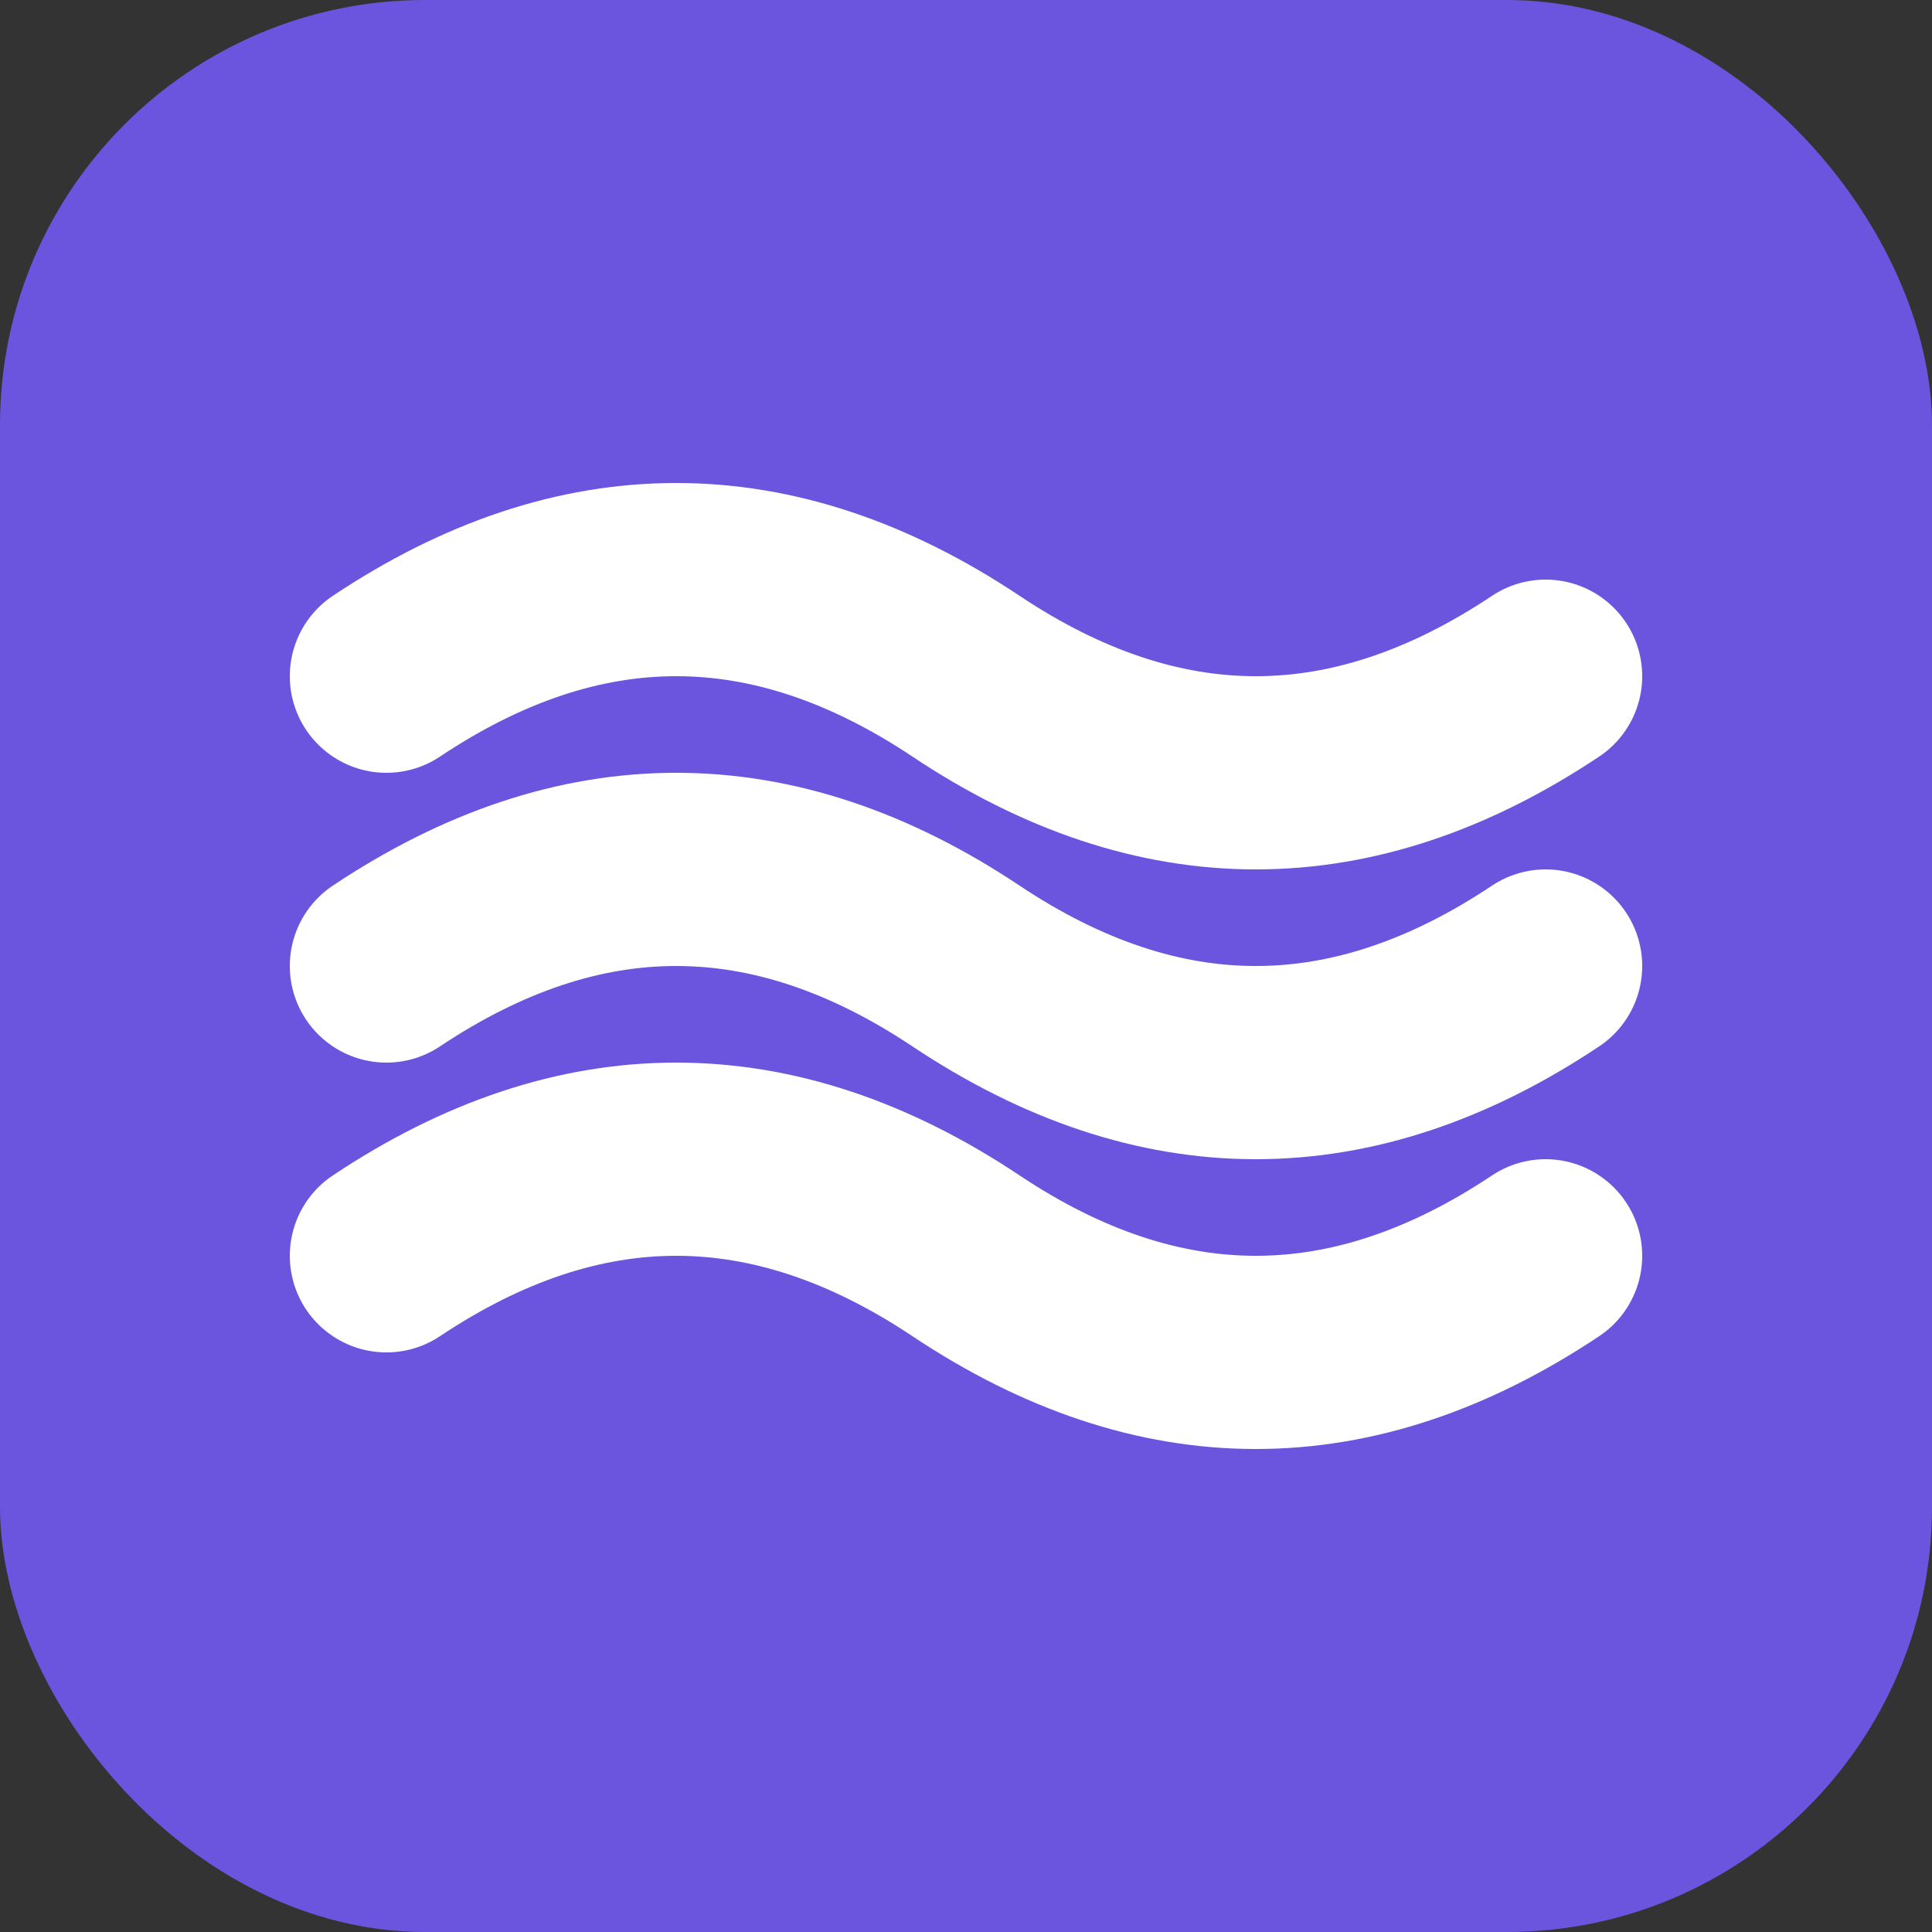
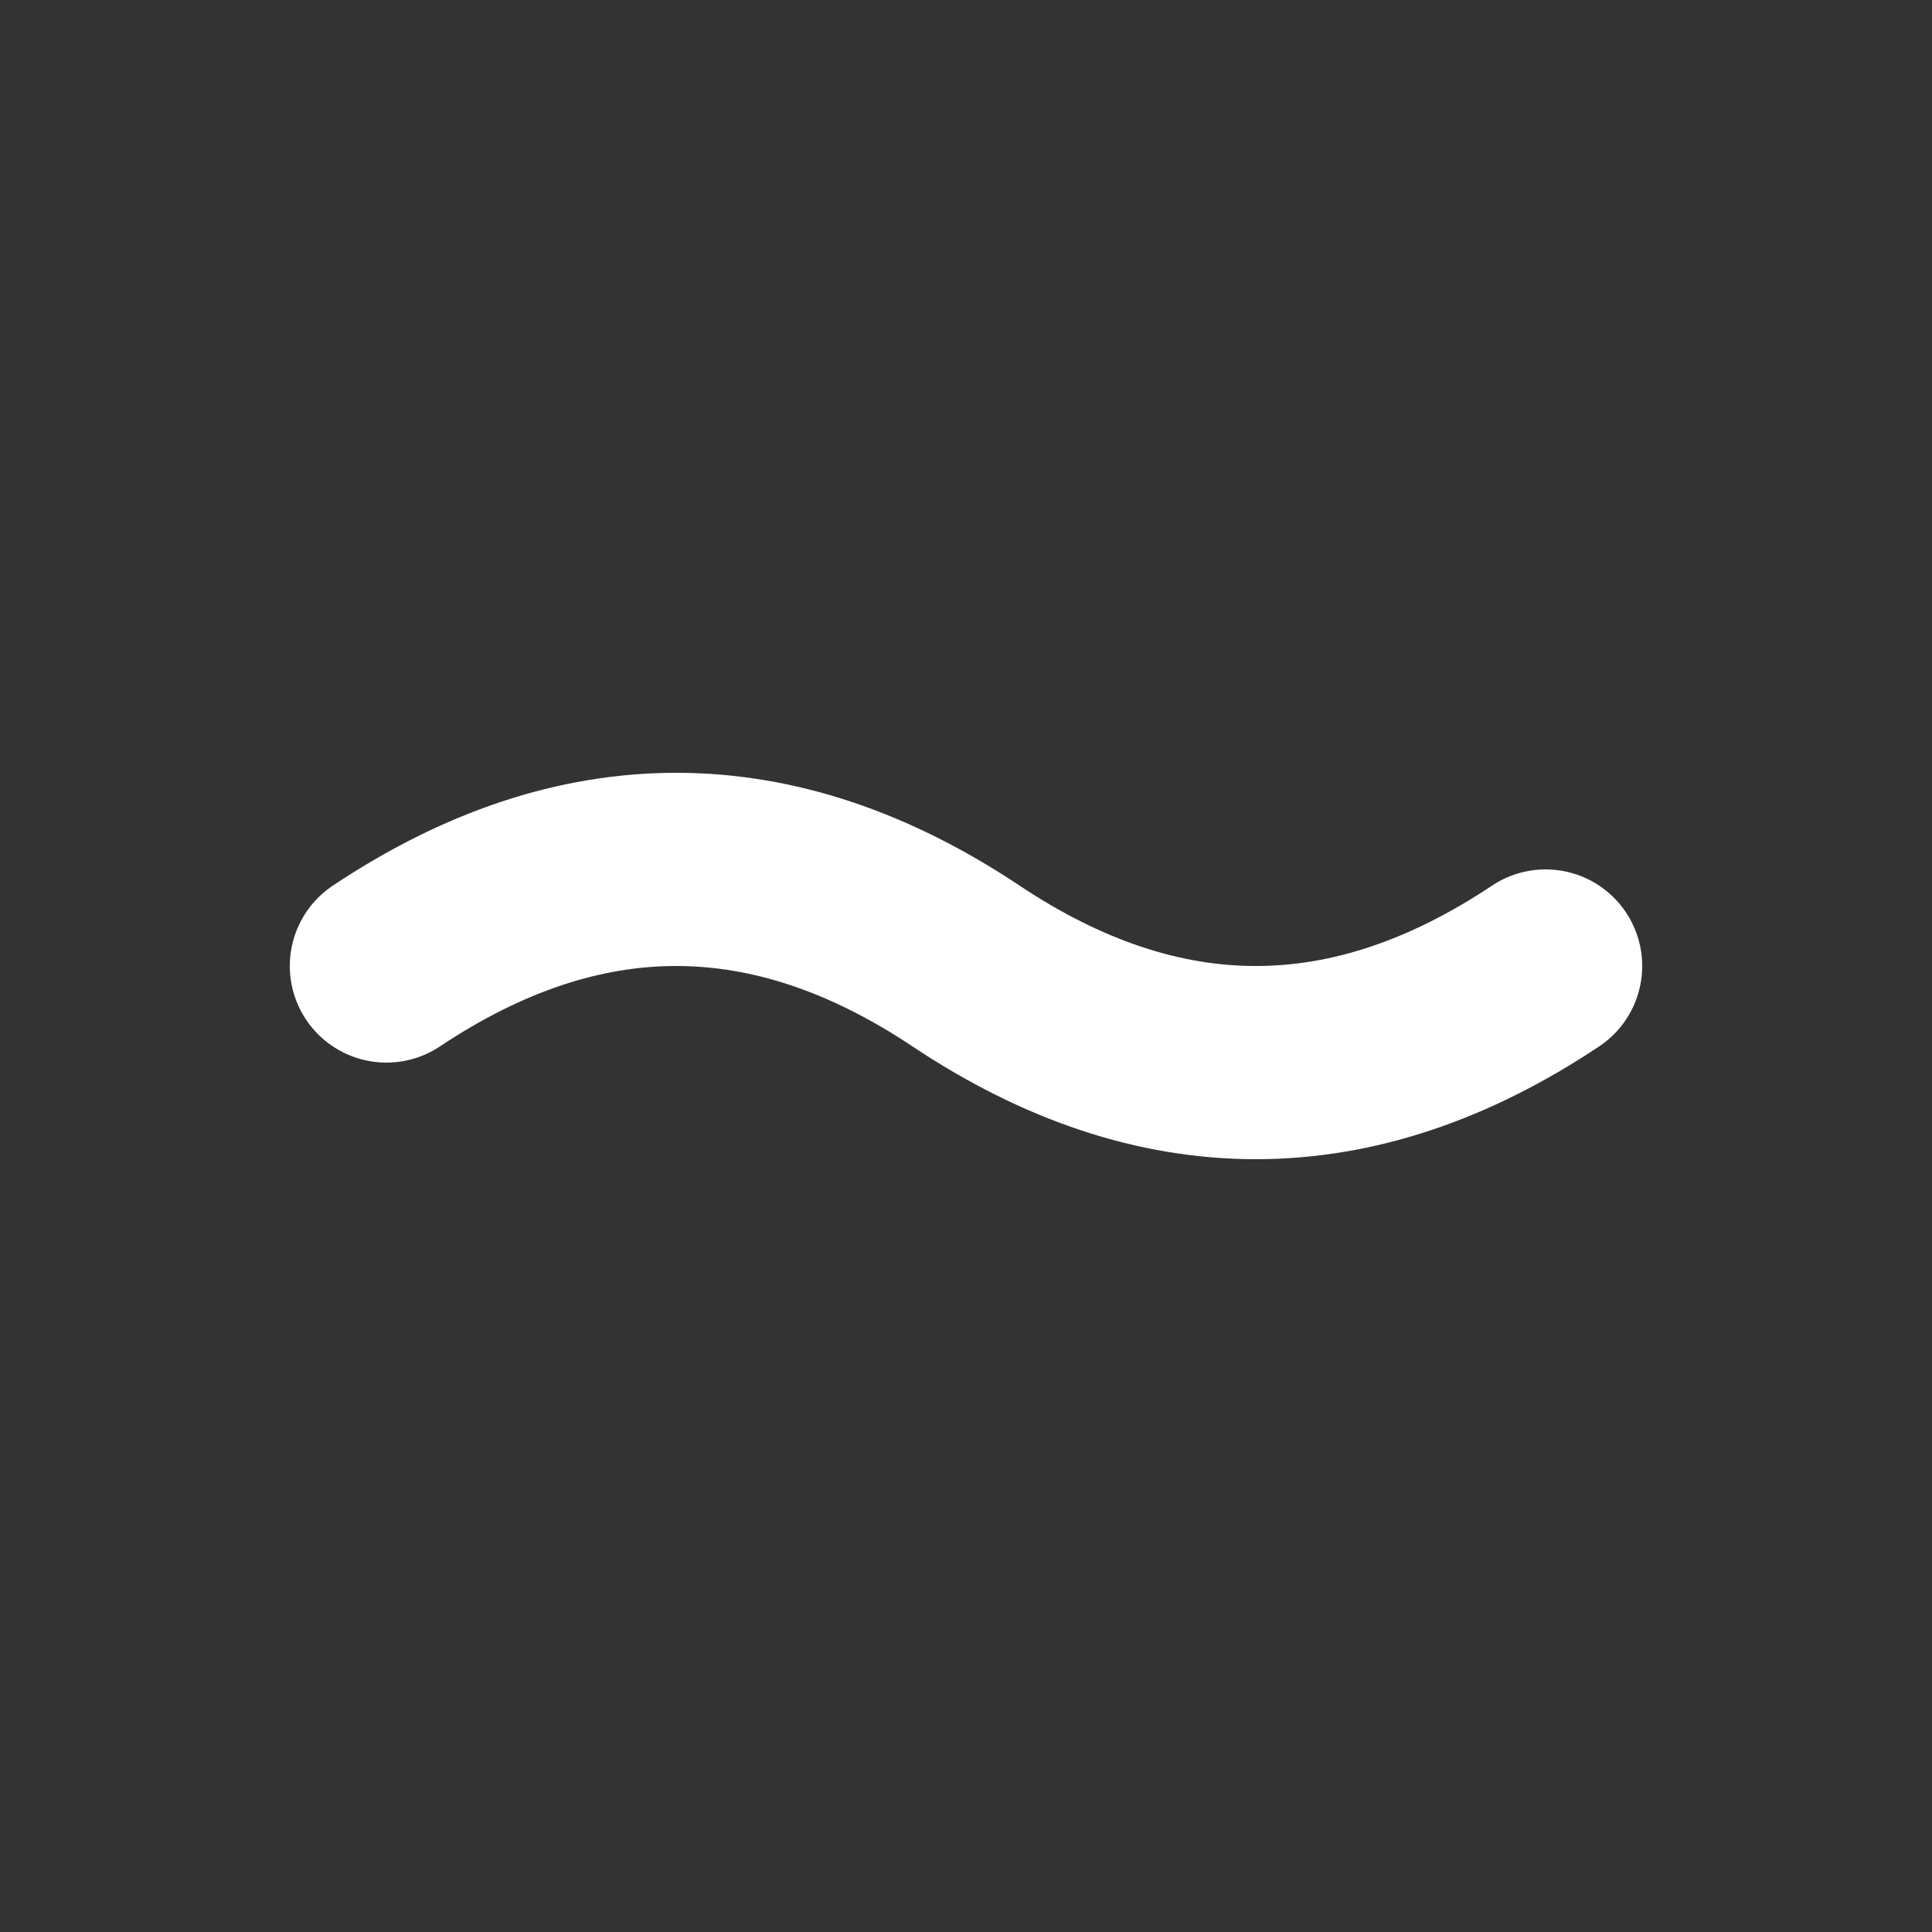
<svg xmlns="http://www.w3.org/2000/svg" viewBox="0 0 100 100">
  <rect x="0" y="0" width="100" height="100" fill="#333333" stroke="none" />
-   <rect width="100" height="100" rx="22" fill="#6b55df" />
-   <path d="M 20 35 Q 35 25, 50 35 T 80 35" stroke="white" stroke-width="10" fill="none" stroke-linecap="round" />
  <path d="M 20 50 Q 35 40, 50 50 T 80 50" stroke="white" stroke-width="10" fill="none" stroke-linecap="round" />
-   <path d="M 20 65 Q 35 55, 50 65 T 80 65" stroke="white" stroke-width="10" fill="none" stroke-linecap="round" />
</svg>